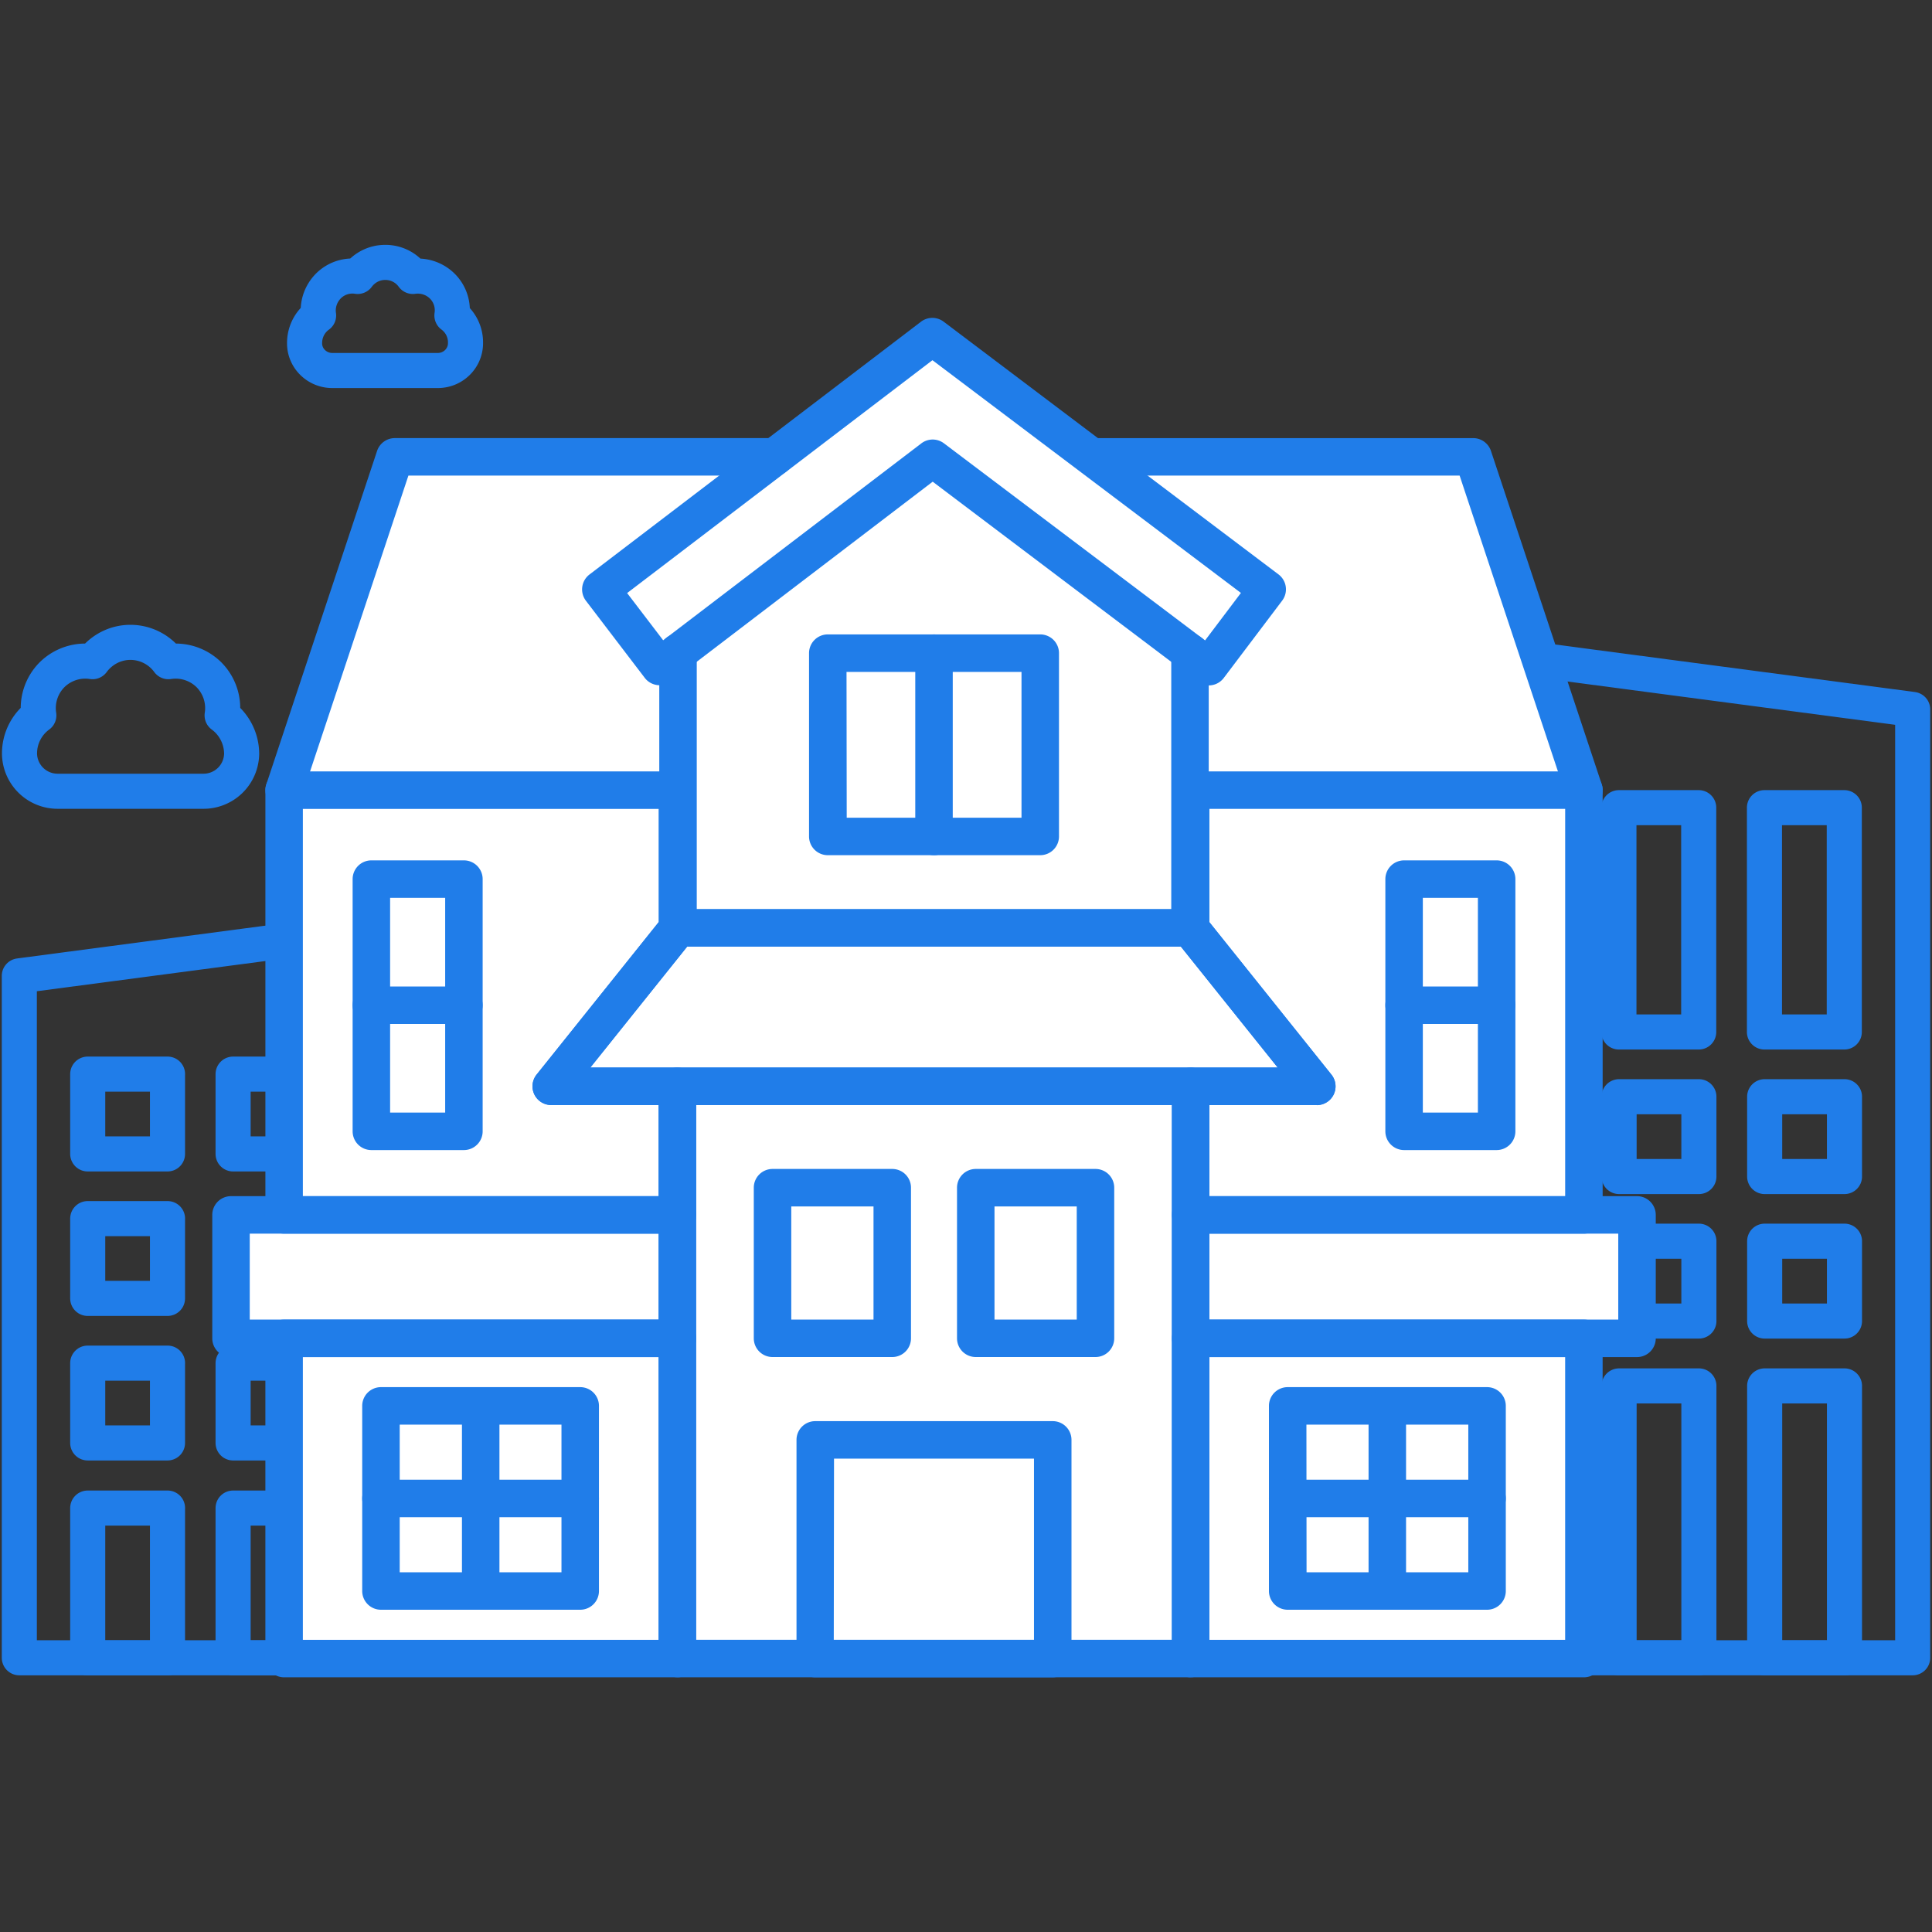
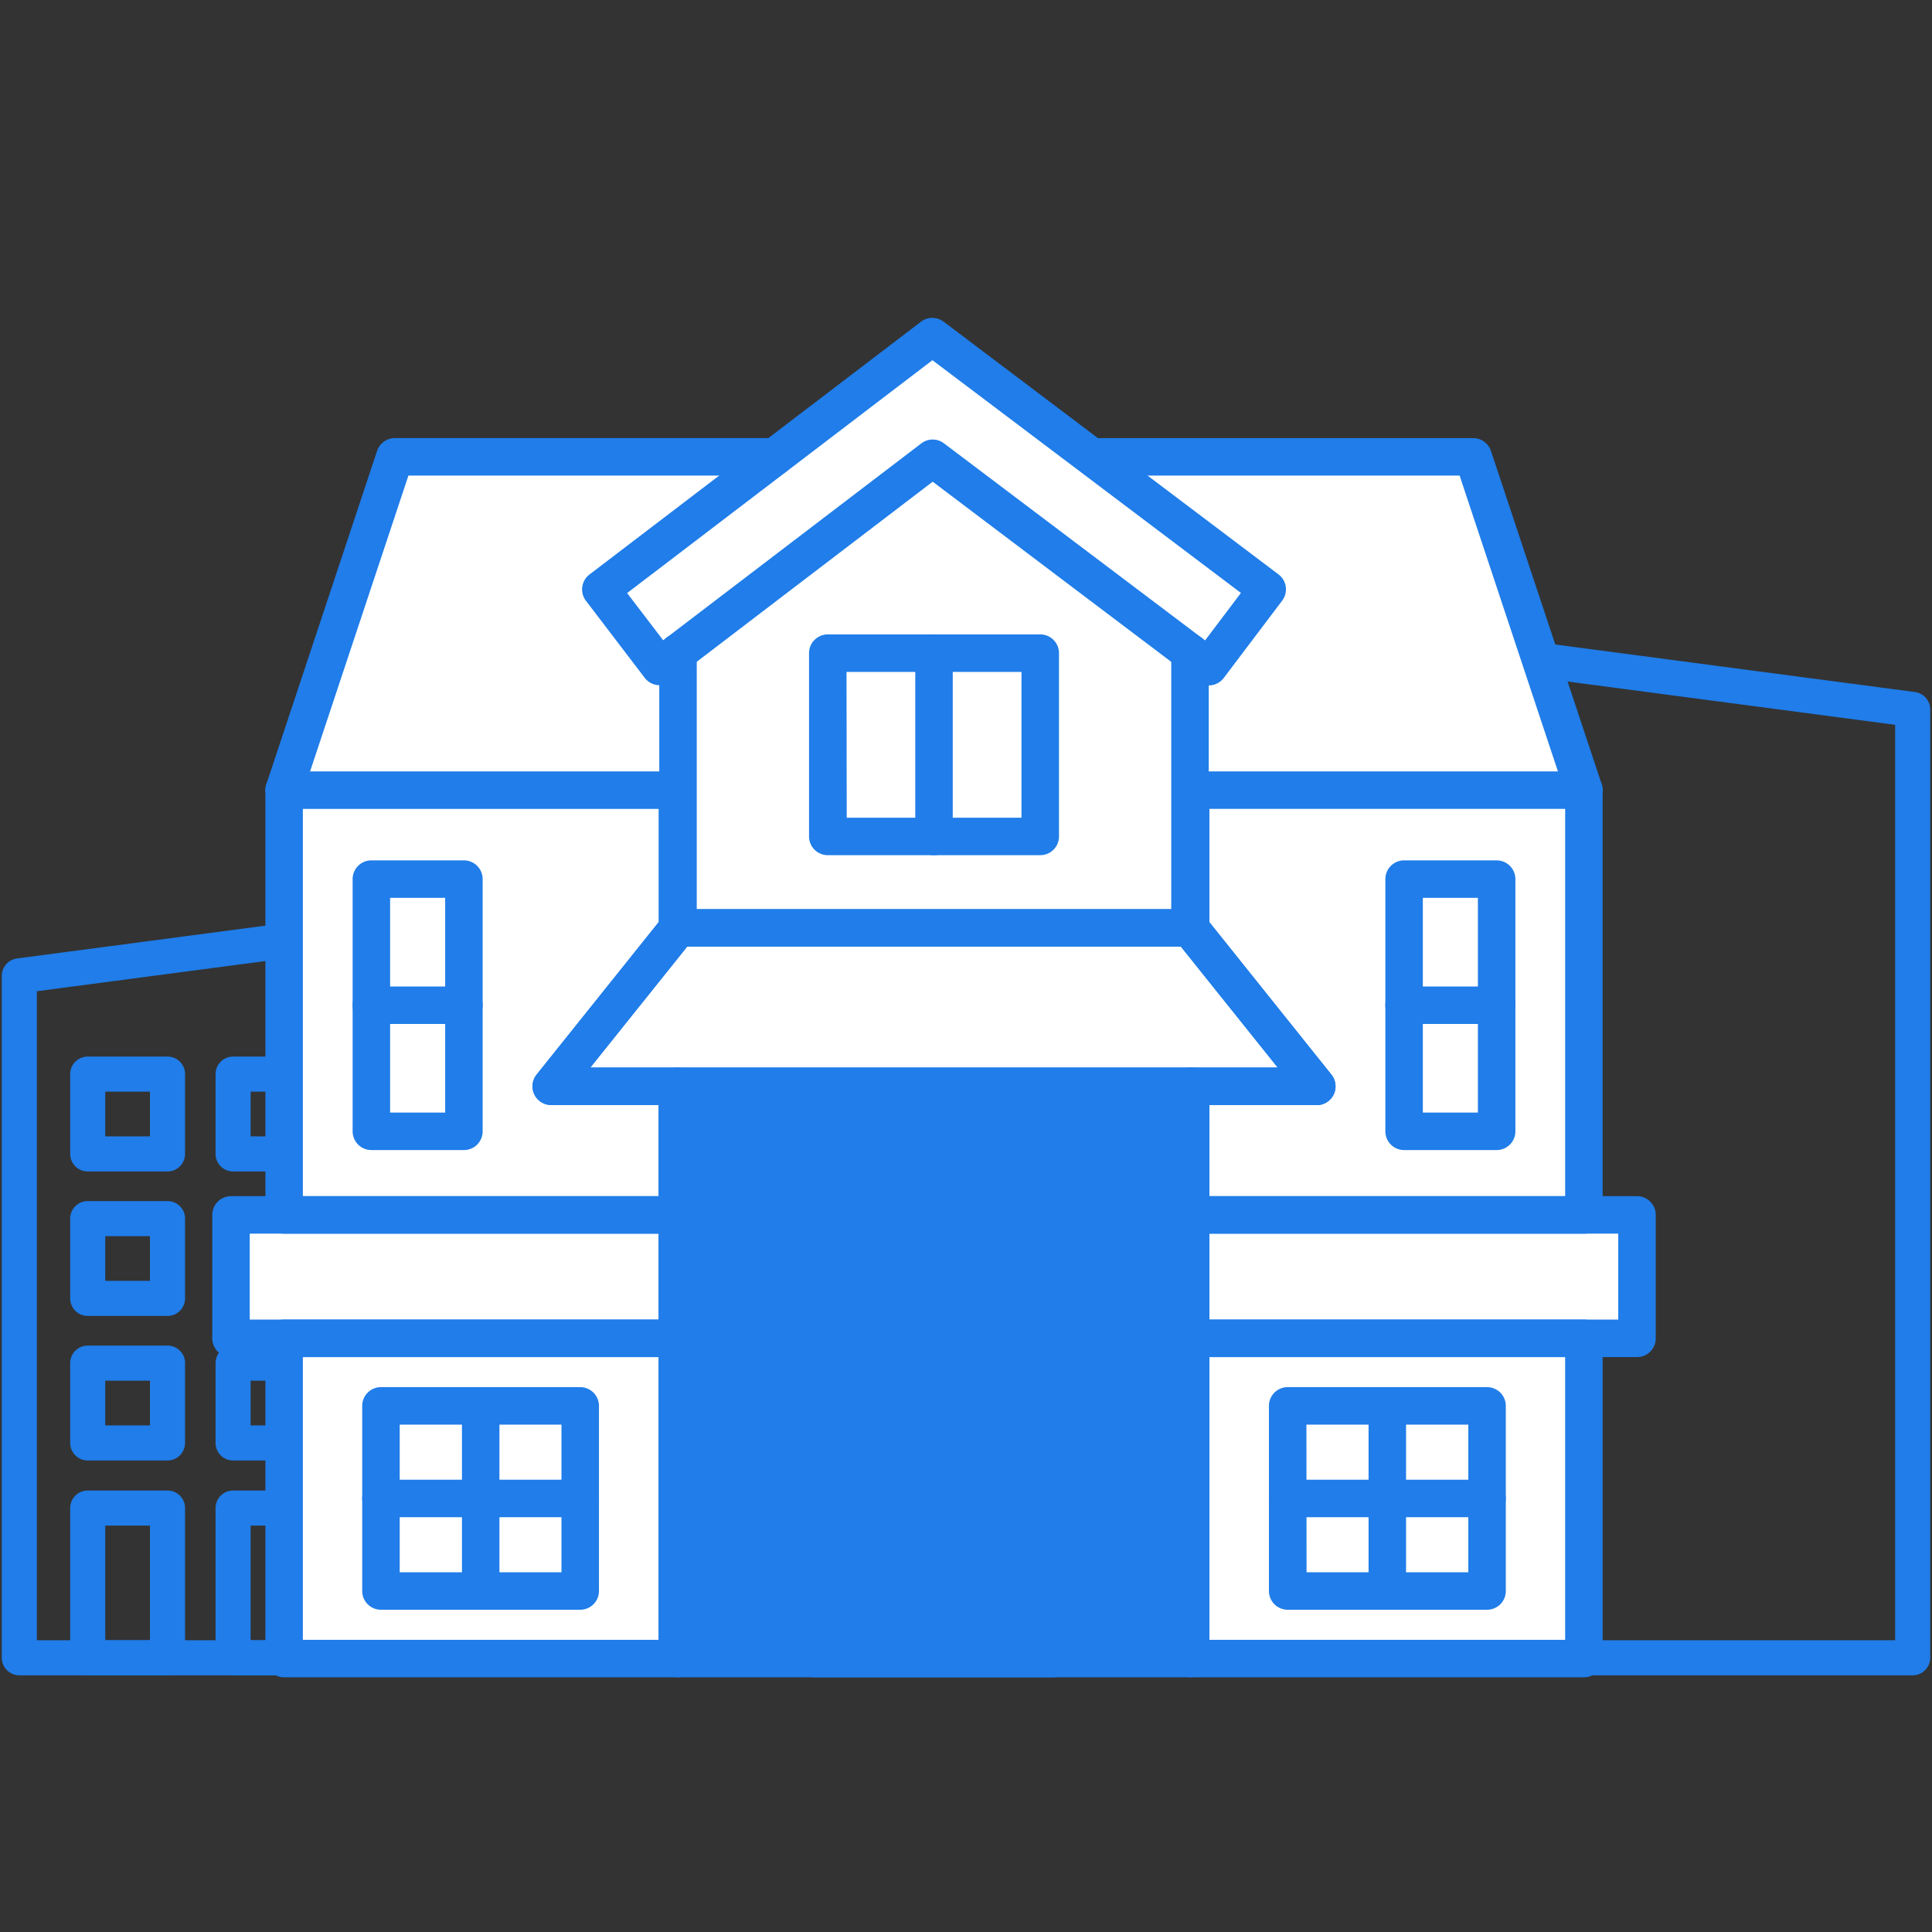
<svg xmlns="http://www.w3.org/2000/svg" width="100" height="100" fill="none">
  <rect width="100%" height="100%" fill="#333333" stroke="none" />
  <path d="M27.273 72.62V47.039L1 50.51v35.296h26.273v-9.215" stroke="#207DE9" stroke-width="1.816" stroke-miterlimit="10" stroke-linecap="round" stroke-linejoin="round" />
  <path d="M8.672 55.596H4.54v4.131h4.13v-4.131zM16.196 55.596h-4.131v4.131h4.131v-4.131zM23.732 55.596h-4.13v4.131h4.13v-4.131zM8.672 63.075H4.54v4.13h4.13v-4.13zM16.197 63.075h-4.132v4.13h4.132v-4.13zM23.732 63.075h-4.13v4.13h4.13v-4.13zM8.672 70.555H4.54v4.131h4.13v-4.131zM16.197 70.555h-4.132v4.131h4.132v-4.131zM23.732 70.555h-4.13v4.131h4.13v-4.131zM8.672 78.057H4.54v7.751h4.13v-7.751zM16.197 78.057h-4.132v7.751h4.132v-7.751zM23.732 78.057h-4.13v7.751h4.13v-7.751zM72.727 58.83V33.249L99 36.72v49.086H72.727V62.802" stroke="#207DE9" stroke-width="1.816" stroke-miterlimit="10" stroke-linecap="round" stroke-linejoin="round" />
-   <path d="M91.328 53.415h4.132v-11.61h-4.132v11.61zM83.795 53.415h4.13v-11.61h-4.13v11.61zM76.261 53.415h4.132v-11.61H76.26v11.61zM11.497 37.028a2.45 2.45 0 0 0-.68-2.1 2.45 2.45 0 0 0-2.1-.68 2.439 2.439 0 0 0-1.964-1c-.805 0-1.52.398-1.963 1a2.45 2.45 0 0 0-2.1.68 2.45 2.45 0 0 0-.68 2.1 2.439 2.439 0 0 0-1 1.963v.046a1.972 1.972 0 0 0 1.976 1.918H10.533a1.972 1.972 0 0 0 1.974-1.918v-.046a2.48 2.48 0 0 0-1.01-1.963zM23.391 16.328a1.76 1.76 0 0 0-.5-1.52 1.804 1.804 0 0 0-1.52-.5 1.752 1.752 0 0 0-1.43-.726c-.59 0-1.1.283-1.43.726a1.759 1.759 0 0 0-1.52.5c-.41.42-.58.987-.5 1.52-.443.318-.726.84-.726 1.43v.034c.011.772.658 1.385 1.43 1.385H22.665c.772 0 1.419-.613 1.43-1.396v-.034a1.727 1.727 0 0 0-.704-1.419zM80.398 56.766h-4.13v4.131h4.13v-4.131zM87.934 56.766h-4.13v4.131h4.13v-4.131zM95.47 56.766h-4.131v4.131h4.131v-4.131zM80.398 64.244h-4.13v4.132h4.13v-4.132zM87.934 64.244h-4.13v4.132h4.13v-4.132zM95.47 64.244h-4.131v4.132h4.131v-4.132zM80.398 71.735h-4.13v14.073h4.13V71.735zM87.934 71.735h-4.13v14.073h4.13V71.735zM95.47 71.735h-4.131v14.073h4.131V71.735z" stroke="#207DE9" stroke-width="1.816" stroke-miterlimit="10" stroke-linecap="round" stroke-linejoin="round" />
  <path d="m39.248 24.24 9.228-6.633 8.363 6.344h19.61l6.056 16.726-.865 21.629 2.883.576.866 6.056-2.884.289-.288 16.726H15.311l-.576-16.726-2.596-.289.288-5.767 2.596-.865-.288-21.629 6.055-17.303 18.457.865z" fill="#fff" />
-   <path d="M61.628 86.815H35.06a.97.97 0 0 1-.97-.97v-29.62a.97.97 0 0 1 .97-.97h26.568a.97.97 0 0 1 .97.97v29.62a.97.97 0 0 1-.97.97zm-25.597-1.94h24.627v-27.68H36.03v27.68z" fill="#207DE9" />
+   <path d="M61.628 86.815H35.06a.97.97 0 0 1-.97-.97v-29.62a.97.97 0 0 1 .97-.97h26.568a.97.97 0 0 1 .97.97v29.62a.97.97 0 0 1-.97.97zm-25.597-1.94h24.627v-27.68v27.68z" fill="#207DE9" />
  <path d="M68.157 57.196H28.535a.97.97 0 0 1-.759-1.577l6.561-8.191a.97.97 0 0 1 .757-.364h26.5a.972.972 0 0 1 .757.364l6.563 8.199a.97.97 0 0 1-.757 1.577v-.008zm-37.602-1.941h35.579l-5.014-6.259H35.568l-5.013 6.259zM35.06 86.817H14.706a.97.97 0 0 1-.97-.97V69.272a.97.97 0 0 1 .97-.97H35.06a.97.97 0 0 1 .97.97v16.575a.97.97 0 0 1-.97.97zm-19.384-1.94H34.09V70.242H15.676v14.635zM81.983 86.817H61.627a.97.97 0 0 1-.97-.97V69.272a.97.97 0 0 1 .97-.97h20.355a.97.97 0 0 1 .97.97v16.575a.97.97 0 0 1-.97.97zm-19.386-1.94h18.415V70.242H62.598l-.001 14.635z" fill="#207DE9" />
  <path d="M61.594 48.998h-26.5a.97.97 0 0 1-.97-.97V33.77a.97.97 0 0 1 1.94 0v13.287h24.56V33.773a.97.97 0 1 1 1.94 0v14.255a.97.97 0 0 1-.97.97z" fill="#207DE9" />
  <path d="M62.565 35.477a.97.97 0 0 1-.584-.195l-13.705-10.35-13.544 10.337a.972.972 0 0 1-1.36-.183l-3.044-3.99a.971.971 0 0 1 .183-1.36l17.16-13.085a.97.97 0 0 1 1.173 0l17.33 13.079a.97.97 0 0 1 .19 1.36l-3.025 4.004a.97.97 0 0 1-.774.383zM48.273 22.75a.97.97 0 0 1 .584.195l13.518 10.202 1.855-2.457-15.967-12.046L32.46 30.697l1.866 2.444 13.358-10.189a.97.97 0 0 1 .59-.202zM35.06 63.854H14.707a.97.97 0 0 1-.97-.97V40.899a.97.97 0 0 1 .97-.97h20.355a.97.97 0 0 1 .97.97v7.177a.97.97 0 0 1-.213.607l-5.263 6.574h4.509a.97.97 0 0 1 .97.97v6.657a.972.972 0 0 1-.973.97zm-19.384-1.94H34.09v-4.717h-5.557a.97.97 0 0 1-.758-1.576l6.315-7.89v-5.862H15.676v20.044z" fill="#207DE9" />
  <path d="M14.706 41.87a.97.97 0 0 1-.92-1.276l5.731-17.253a.97.97 0 0 1 .922-.665h19.657a.97.97 0 0 1 0 1.941H21.139l-5.514 16.588a.97.97 0 0 1-.918.665zM81.983 63.854H61.628a.97.97 0 0 1-.97-.97v-6.657a.97.97 0 0 1 .97-.97h4.506l-5.266-6.58a.97.97 0 0 1-.213-.605v-7.173a.97.97 0 0 1 .97-.97h20.358a.97.97 0 0 1 .97.97v21.985a.97.97 0 0 1-.97.97zm-19.386-1.94h18.416V41.868H62.599v5.861l6.315 7.89a.971.971 0 0 1-.757 1.578H62.6l-.002 4.715z" fill="#207DE9" />
  <path d="M81.983 41.87a.97.97 0 0 1-.92-.665L75.55 24.617H56.592a.97.97 0 1 1 0-1.94H76.25a.97.97 0 0 1 .922.664l5.733 17.253a.97.97 0 0 1-.922 1.276zM54.49 86.819H42.197a.97.97 0 0 1-.97-.97V74.528a.97.97 0 0 1 .97-.97H54.49a.97.97 0 0 1 .97.97v11.32a.97.97 0 0 1-.97.97zm-11.334-1.94h10.363v-9.38h-10.35l-.013 9.38zM46.183 70.24h-6.197a.97.97 0 0 1-.97-.97v-7.795a.97.97 0 0 1 .97-.97h6.197a.97.97 0 0 1 .97.97v7.795a.97.97 0 0 1-.97.97zm-5.227-1.94h4.257v-5.854h-4.257V68.3zM56.702 70.24h-6.197a.97.97 0 0 1-.97-.97v-7.795a.97.97 0 0 1 .97-.97h6.197a.97.97 0 0 1 .97.97v7.795a.97.97 0 0 1-.97.97zm-5.227-1.94h4.257v-5.854h-4.257V68.3zM30.038 83.32h-10.32a.97.97 0 0 1-.97-.97v-9.582a.97.97 0 0 1 .97-.97h10.314a.97.97 0 0 1 .97.97v9.582a.97.97 0 0 1-.964.97zm-9.349-1.94h8.373v-7.641h-8.373v7.64z" fill="#207DE9" />
  <path d="M24.881 83.316a.97.97 0 0 1-.97-.97V72.77a.97.97 0 0 1 1.94 0v9.576a.97.97 0 0 1-.97.97z" fill="#207DE9" />
  <path d="M30.038 78.53h-10.32a.97.97 0 1 1 0-1.941h10.314a.97.97 0 0 1 0 1.94h.006zM76.97 83.32H66.65a.97.97 0 0 1-.97-.97v-9.582a.97.97 0 0 1 .97-.97h10.32a.97.97 0 0 1 .97.97v9.582a.97.97 0 0 1-.97.97zm-9.343-1.94h8.372v-7.641H67.62l.007 7.64z" fill="#207DE9" />
  <path d="M71.807 83.316a.97.97 0 0 1-.97-.97V72.77a.97.97 0 0 1 1.94 0v9.576a.97.97 0 0 1-.97.97z" fill="#207DE9" />
  <path d="M76.97 78.53H66.65a.97.97 0 0 1 0-1.941h10.32a.97.97 0 0 1 0 1.94zM53.843 44.264H42.846a.97.97 0 0 1-.97-.97v-9.487a.97.97 0 0 1 .97-.97h10.997a.97.97 0 0 1 .97.97v9.487a.97.97 0 0 1-.97.97zm-10.017-1.94h9.047v-7.546h-9.057l.01 7.546z" fill="#207DE9" />
  <path d="M48.344 44.264a.97.97 0 0 1-.97-.97v-9.487a.97.97 0 0 1 1.94 0v9.487a.97.97 0 0 1-.97.97zM35.06 70.242H11.957a.97.97 0 0 1-.97-.97v-6.389a.97.97 0 0 1 .97-.97H35.06a.97.97 0 0 1 .97.97v6.389a.97.97 0 0 1-.97.97zm-22.133-1.94H34.09v-4.448H12.927V68.3zM84.732 70.242H61.628a.97.97 0 0 1-.97-.97v-6.389a.97.97 0 0 1 .97-.97h23.104a.97.97 0 0 1 .97.97v6.389a.97.97 0 0 1-.97.97zm-22.134-1.94h21.163v-4.448H62.599V68.3zM24.012 59.527h-4.79a.97.97 0 0 1-.97-.97V45.503a.97.97 0 0 1 .97-.97h4.79a.97.97 0 0 1 .97.97v13.054a.97.97 0 0 1-.97.97zm-3.82-1.94h2.85V46.472h-2.85v11.114z" fill="#207DE9" />
  <path d="M24.012 53h-4.79a.97.97 0 1 1 0-1.94h4.79a.97.97 0 1 1 0 1.94zM77.466 59.527h-4.79a.97.97 0 0 1-.97-.97V45.503a.97.97 0 0 1 .97-.97h4.79a.97.97 0 0 1 .97.97v13.054a.97.97 0 0 1-.97.97zm-3.82-1.94h2.85V46.472h-2.85v11.114z" fill="#207DE9" />
  <path d="M77.466 53h-4.79a.97.97 0 0 1 0-1.94h4.79a.97.97 0 0 1 0 1.94z" fill="#207DE9" />
</svg>